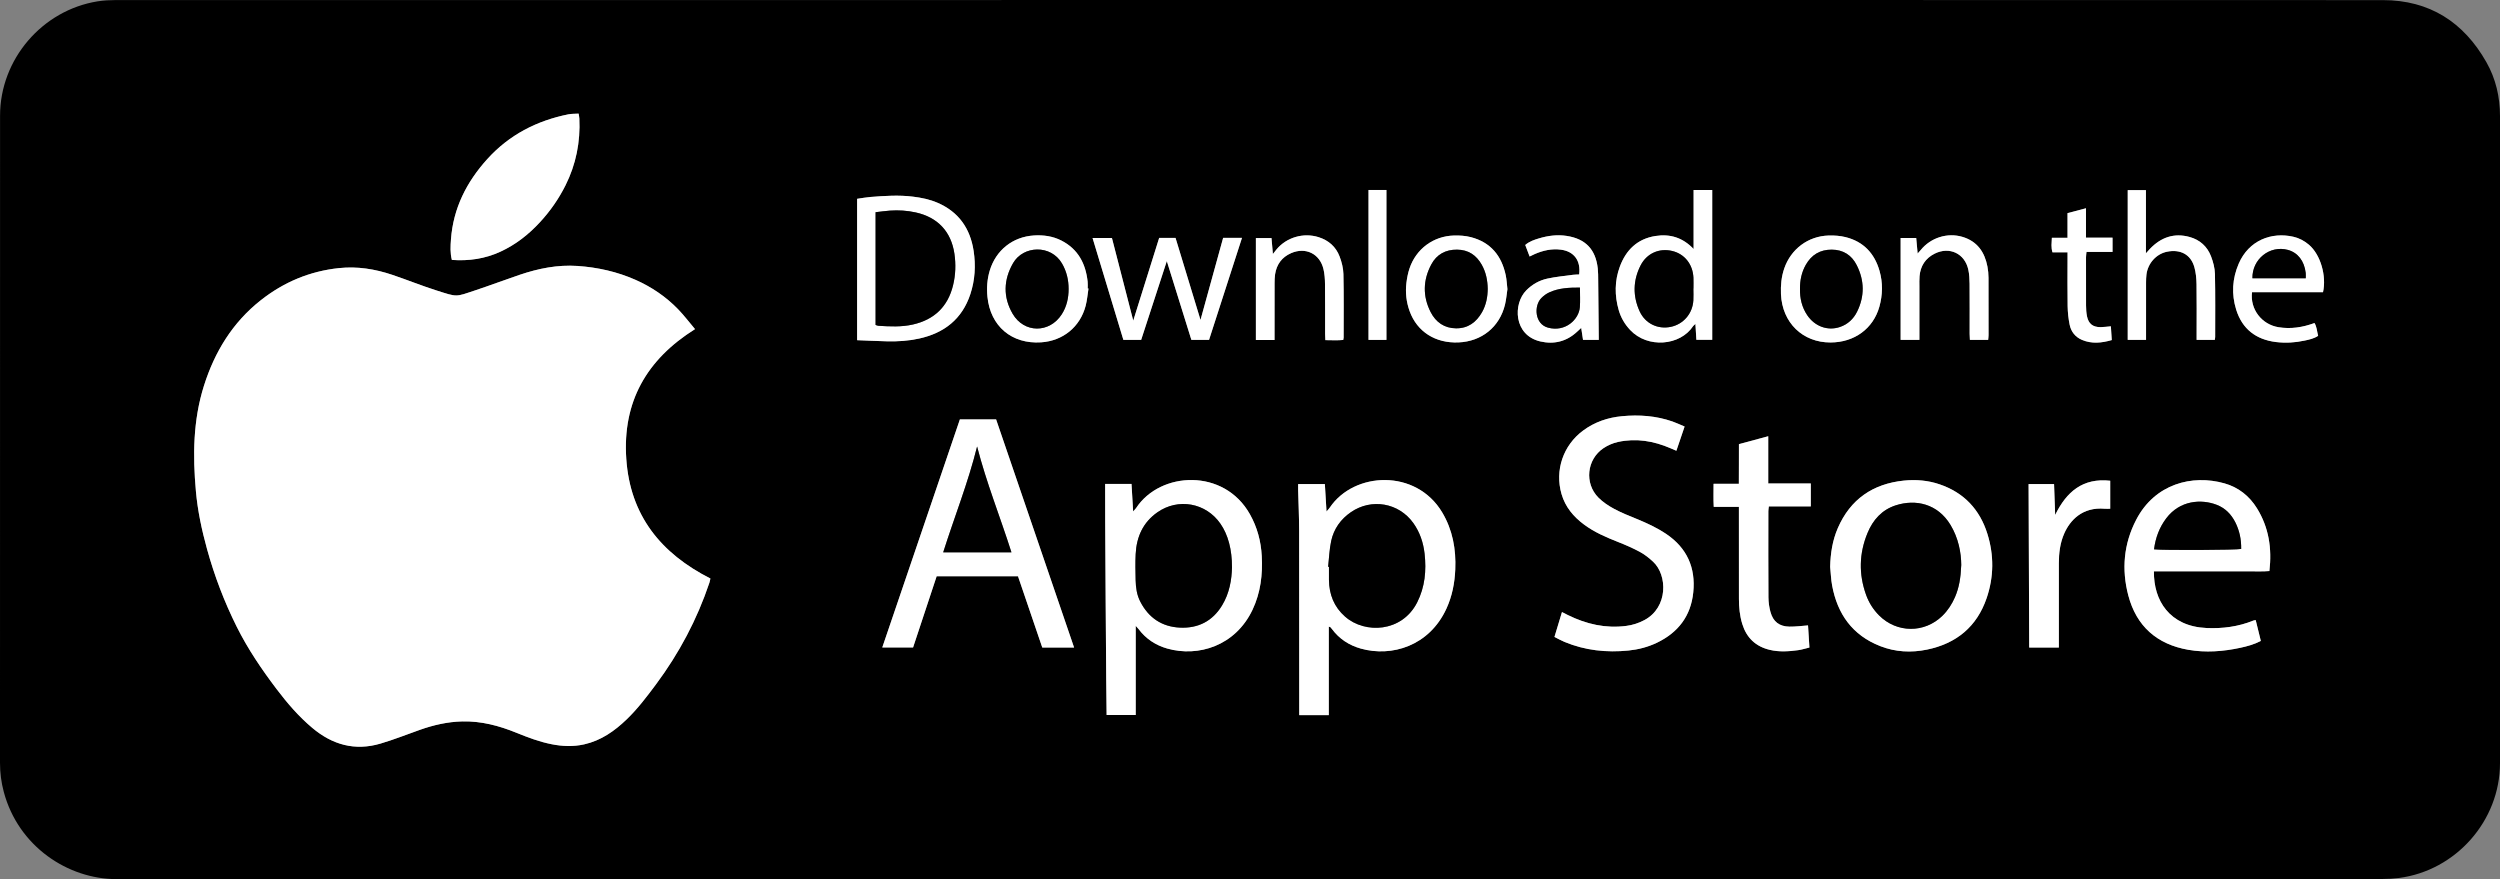
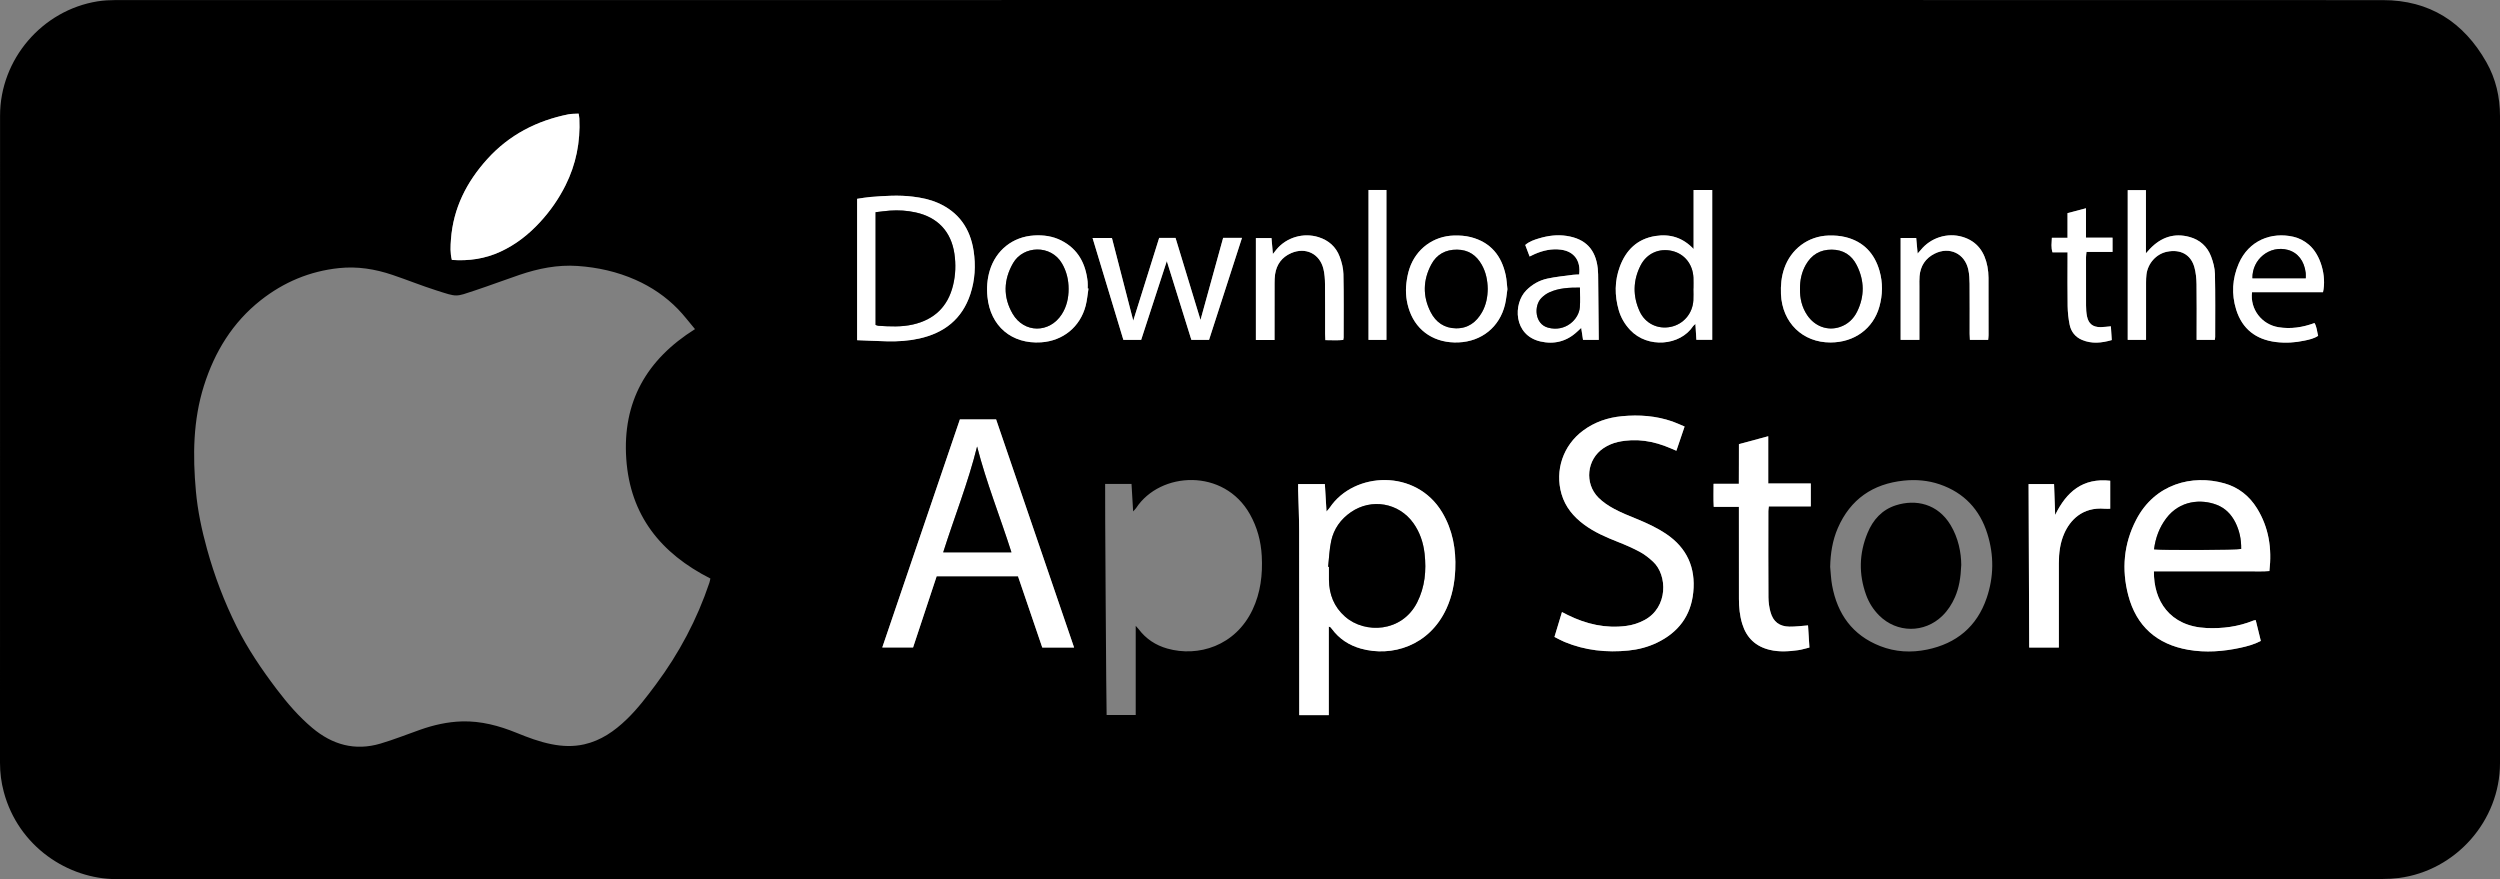
<svg xmlns="http://www.w3.org/2000/svg" width="91" height="32" viewBox="0 0 91 32" fill="none">
  <rect x="0" y="0" width="91" height="32" fill="#808080" stroke="none" />
  <g clip-path="url(#clip0_78_38)">
    <path d="M45.496 0.001C59.243 0.001 72.989 -0.001 86.735 0.004C88.433 0.004 89.678 0.804 90.505 2.264C90.847 2.867 91 3.53 91 4.225C91 12.077 91 19.928 91 27.78C91 29.871 89.397 31.691 87.318 31.959C87.121 31.984 86.92 31.995 86.721 31.995C59.228 31.997 31.735 31.995 4.242 32C2.48 32.001 0.669 30.816 0.138 28.827C0.045 28.48 0 28.126 0 27.765C0.001 19.913 0 12.062 0.002 4.21C0.002 2.162 1.531 0.372 3.557 0.048C3.774 0.014 3.996 0.003 4.216 0.002C17.976 9.29651e-05 31.736 0.001 45.496 0.001ZM25.298 11.98C25.076 11.717 24.89 11.469 24.675 11.248C24.234 10.796 23.716 10.445 23.138 10.188C22.464 9.889 21.754 9.731 21.022 9.681C20.297 9.631 19.597 9.772 18.913 10.004C18.372 10.187 17.838 10.39 17.296 10.57C16.566 10.812 16.662 10.819 15.881 10.57C15.343 10.399 14.819 10.186 14.285 10.006C13.654 9.793 13.009 9.688 12.338 9.759C11.274 9.871 10.328 10.27 9.493 10.927C8.466 11.737 7.814 12.805 7.423 14.041C7.026 15.298 7.014 16.587 7.131 17.881C7.195 18.593 7.344 19.293 7.535 19.983C7.804 20.961 8.163 21.904 8.615 22.811C9.019 23.62 9.525 24.366 10.07 25.085C10.457 25.596 10.872 26.08 11.365 26.494C12.096 27.109 12.918 27.341 13.845 27.068C14.333 26.924 14.807 26.734 15.287 26.565C15.782 26.39 16.29 26.274 16.817 26.259C17.511 26.24 18.166 26.416 18.802 26.675C19.217 26.844 19.634 27.002 20.076 27.089C20.471 27.168 20.865 27.184 21.262 27.095C21.875 26.957 22.366 26.613 22.808 26.187C23.212 25.799 23.547 25.354 23.88 24.907C24.72 23.777 25.372 22.549 25.821 21.214C25.837 21.164 25.846 21.111 25.858 21.058C24.056 20.144 22.936 18.763 22.796 16.701C22.656 14.634 23.528 13.09 25.298 11.98ZM48.368 22.809C48.413 22.824 48.422 22.824 48.426 22.829C48.444 22.849 48.462 22.869 48.479 22.891C48.746 23.254 49.105 23.488 49.535 23.609C50.652 23.923 52.026 23.519 52.652 22.15C52.858 21.699 52.951 21.222 52.972 20.729C53.003 19.992 52.878 19.291 52.494 18.648C51.541 17.056 49.286 17.168 48.406 18.474C48.378 18.516 48.342 18.552 48.285 18.62C48.264 18.259 48.244 17.941 48.225 17.621H47.252C47.252 17.702 47.251 17.769 47.252 17.836C47.265 18.331 47.288 18.827 47.289 19.322C47.294 21.476 47.291 23.631 47.292 25.785C47.292 25.864 47.292 25.944 47.292 26.03H48.368V22.809ZM40.227 17.615C40.217 17.733 40.27 25.967 40.281 26.027H41.34V22.78C41.396 22.843 41.423 22.87 41.446 22.9C41.712 23.255 42.065 23.487 42.488 23.607C43.612 23.926 44.968 23.514 45.593 22.193C45.886 21.573 45.964 20.915 45.928 20.239C45.899 19.701 45.764 19.194 45.499 18.722C44.556 17.035 42.234 17.156 41.356 18.491C41.333 18.527 41.299 18.556 41.246 18.615C41.225 18.258 41.206 17.938 41.187 17.615H40.227ZM39.097 23.571C38.145 20.786 37.202 18.027 36.258 15.266H34.94C33.998 18.032 33.06 20.791 32.115 23.567H33.236C33.524 22.696 33.809 21.834 34.094 20.976H37.055C37.352 21.847 37.645 22.706 37.939 23.571H39.097ZM61.319 15.526C61.156 15.457 61.02 15.392 60.878 15.342C60.282 15.134 59.665 15.09 59.043 15.149C58.528 15.197 58.047 15.36 57.626 15.671C56.899 16.209 56.589 17.121 56.84 17.984C56.977 18.454 57.273 18.807 57.659 19.093C58.033 19.37 58.456 19.553 58.886 19.723C59.161 19.831 59.434 19.949 59.693 20.09C59.867 20.183 60.026 20.311 60.172 20.445C60.7 20.935 60.724 22.108 59.857 22.571C59.648 22.682 59.427 22.753 59.192 22.783C58.443 22.881 57.742 22.718 57.072 22.388C57.006 22.355 56.94 22.321 56.856 22.278C56.763 22.586 56.674 22.879 56.582 23.184C56.716 23.251 56.83 23.316 56.949 23.366C57.697 23.677 58.479 23.759 59.279 23.679C59.636 23.643 59.984 23.552 60.31 23.396C61.085 23.025 61.548 22.421 61.635 21.561C61.726 20.663 61.406 19.943 60.646 19.433C60.312 19.209 59.951 19.042 59.581 18.89C59.3 18.776 59.017 18.664 58.752 18.521C58.548 18.411 58.347 18.277 58.184 18.114C57.667 17.595 57.756 16.722 58.366 16.314C58.522 16.209 58.708 16.128 58.892 16.088C59.554 15.943 60.192 16.05 60.808 16.316C60.874 16.345 60.941 16.373 61.02 16.407C61.121 16.11 61.215 15.832 61.319 15.526ZM66.618 20.634C66.641 20.86 66.648 21.088 66.689 21.311C66.881 22.352 67.429 23.122 68.437 23.517C68.991 23.735 69.568 23.764 70.146 23.645C71.214 23.424 71.96 22.81 72.315 21.767C72.578 20.996 72.584 20.209 72.341 19.432C72.066 18.548 71.492 17.934 70.606 17.63C70.181 17.485 69.741 17.449 69.3 17.494C68.172 17.61 67.354 18.172 66.897 19.221C66.702 19.67 66.629 20.146 66.618 20.634ZM78.403 20.797H81.205C81.439 20.797 81.673 20.799 81.907 20.797C82.138 20.794 82.37 20.808 82.606 20.786C82.703 19.961 82.585 19.2 82.155 18.504C81.876 18.053 81.48 17.738 80.969 17.594C79.794 17.262 78.434 17.612 77.756 18.922C77.302 19.797 77.221 20.727 77.47 21.672C77.764 22.796 78.514 23.456 79.657 23.653C80.288 23.762 80.92 23.715 81.545 23.58C81.799 23.525 82.05 23.458 82.294 23.33C82.23 23.07 82.168 22.821 82.107 22.57C82.059 22.581 82.038 22.582 82.019 22.59C81.473 22.812 80.901 22.886 80.318 22.86C78.97 22.8 78.386 21.854 78.403 20.797ZM21.062 4.136C20.927 4.144 20.802 4.139 20.684 4.163C19.533 4.395 18.535 4.91 17.741 5.787C16.986 6.62 16.498 7.578 16.415 8.714C16.397 8.958 16.382 9.207 16.449 9.461C17.068 9.507 17.658 9.419 18.219 9.16C18.769 8.906 19.235 8.541 19.647 8.096C20.025 7.69 20.337 7.24 20.584 6.747C20.968 5.982 21.129 5.167 21.089 4.314C21.086 4.261 21.073 4.209 21.062 4.136ZM65.812 22.765C65.576 22.782 65.357 22.813 65.138 22.81C64.768 22.805 64.542 22.63 64.445 22.275C64.398 22.105 64.372 21.924 64.371 21.747C64.364 20.7 64.367 19.654 64.368 18.607C64.368 18.555 64.378 18.503 64.386 18.434H65.913V17.597H64.364V15.879C63.994 15.979 63.646 16.073 63.297 16.167C63.294 16.658 63.299 17.123 63.294 17.611H62.374C62.375 17.899 62.365 18.163 62.38 18.448H63.296C63.296 18.547 63.296 18.622 63.296 18.698C63.296 19.73 63.296 20.763 63.297 21.796C63.297 22.107 63.327 22.415 63.419 22.713C63.574 23.216 63.907 23.533 64.421 23.655C64.761 23.735 65.105 23.715 65.448 23.667C65.582 23.648 65.714 23.606 65.863 23.57C65.845 23.289 65.828 23.023 65.812 22.765ZM31.199 12.383C31.571 12.397 31.927 12.415 32.284 12.424C32.677 12.434 33.068 12.409 33.454 12.324C34.372 12.122 35.023 11.613 35.322 10.703C35.49 10.19 35.52 9.661 35.44 9.132C35.316 8.319 34.897 7.715 34.129 7.382C33.843 7.257 33.539 7.196 33.23 7.158C32.714 7.094 32.199 7.129 31.684 7.17C31.522 7.183 31.362 7.214 31.199 7.237V12.383ZM74.942 23.57C74.942 23.479 74.942 23.398 74.942 23.317C74.942 22.381 74.941 21.445 74.942 20.509C74.942 20.134 74.985 19.767 75.138 19.419C75.349 18.939 75.796 18.446 76.614 18.517C76.678 18.523 76.744 18.518 76.812 18.518V17.499C75.809 17.389 75.218 17.903 74.807 18.744C74.794 18.371 74.781 17.998 74.767 17.619H73.84C73.848 19.609 73.855 21.586 73.863 23.57L74.942 23.57ZM61.647 9.063C61.25 8.645 60.787 8.507 60.255 8.591C59.599 8.695 59.185 9.101 58.962 9.705C58.77 10.223 58.769 10.757 58.921 11.287C59 11.562 59.142 11.804 59.34 12.014C59.978 12.691 61.158 12.584 61.624 11.876C61.643 11.848 61.674 11.828 61.713 11.791C61.725 11.999 61.737 12.182 61.748 12.369H62.325V6.916H61.647V9.063ZM44.522 8.659C44.245 9.661 43.969 10.66 43.698 11.645C43.399 10.662 43.094 9.659 42.79 8.659H42.194C41.88 9.661 41.567 10.659 41.25 11.671C40.988 10.657 40.73 9.655 40.474 8.662H39.769C40.146 9.909 40.518 11.138 40.891 12.371H41.538C41.854 11.399 42.169 10.433 42.472 9.503C42.762 10.434 43.064 11.403 43.366 12.37H44.01C44.41 11.131 44.807 9.902 45.208 8.659L44.522 8.659ZM78.116 12.372C78.116 12.272 78.116 12.197 78.116 12.122C78.116 11.509 78.115 10.897 78.117 10.284C78.117 10.188 78.12 10.091 78.131 9.996C78.178 9.591 78.484 9.242 78.882 9.162C79.342 9.069 79.742 9.241 79.877 9.732C79.931 9.929 79.951 10.139 79.954 10.343C79.964 10.942 79.957 11.54 79.957 12.139C79.957 12.213 79.957 12.287 79.957 12.373H80.619C80.624 12.33 80.633 12.297 80.633 12.265C80.633 11.501 80.641 10.737 80.624 9.973C80.619 9.759 80.56 9.537 80.483 9.334C80.346 8.973 80.076 8.729 79.701 8.626C79.135 8.47 78.658 8.64 78.259 9.057C78.22 9.098 78.183 9.141 78.112 9.221V6.921H77.45V12.372H78.116ZM66.633 12.466C67.498 12.464 68.184 11.964 68.409 11.165C68.53 10.732 68.539 10.293 68.415 9.86C68.233 9.223 67.83 8.792 67.177 8.631C66.98 8.582 66.768 8.567 66.564 8.573C65.814 8.594 65.19 9.064 64.946 9.773C64.842 10.077 64.813 10.39 64.827 10.708C64.874 11.747 65.616 12.469 66.633 12.466ZM39.621 10.502C39.611 10.501 39.602 10.5 39.592 10.499C39.592 10.416 39.599 10.333 39.59 10.252C39.519 9.597 39.244 9.069 38.636 8.757C38.322 8.596 37.983 8.549 37.634 8.571C36.863 8.62 36.254 9.105 36.028 9.845C35.933 10.159 35.91 10.479 35.943 10.804C36.049 11.872 36.827 12.531 37.896 12.461C38.691 12.408 39.316 11.901 39.518 11.13C39.571 10.925 39.588 10.712 39.621 10.502ZM54.87 10.525C54.848 10.338 54.842 10.179 54.81 10.025C54.661 9.312 54.26 8.818 53.538 8.632C53.341 8.582 53.129 8.568 52.925 8.573C52.175 8.593 51.545 9.06 51.307 9.77C51.25 9.938 51.216 10.116 51.194 10.293C51.151 10.645 51.189 10.993 51.311 11.329C51.582 12.076 52.248 12.499 53.089 12.464C53.932 12.429 54.584 11.904 54.782 11.088C54.828 10.896 54.844 10.696 54.87 10.525ZM84.557 10.637C84.69 10.051 84.472 9.27 84.043 8.907C83.877 8.766 83.689 8.666 83.478 8.618C82.683 8.436 81.857 8.747 81.49 9.596C81.255 10.141 81.221 10.705 81.397 11.271C81.617 11.976 82.117 12.359 82.841 12.449C83.192 12.493 83.544 12.472 83.89 12.397C84.056 12.361 84.225 12.327 84.38 12.224C84.337 12.066 84.335 11.901 84.247 11.757C83.816 11.918 83.383 11.984 82.938 11.911C82.324 11.812 81.897 11.252 81.973 10.637L84.557 10.637ZM69.866 12.372V12.138C69.866 11.567 69.866 10.995 69.866 10.424C69.866 10.3 69.861 10.175 69.872 10.052C69.904 9.68 70.087 9.4 70.421 9.233C70.962 8.962 71.522 9.229 71.647 9.819C71.683 9.985 71.692 10.16 71.693 10.331C71.698 10.937 71.695 11.543 71.695 12.149C71.695 12.222 71.701 12.295 71.704 12.371H72.369C72.375 12.304 72.383 12.251 72.383 12.197C72.384 11.501 72.385 10.806 72.382 10.11C72.381 9.973 72.368 9.834 72.342 9.7C72.241 9.175 71.971 8.784 71.437 8.624C70.884 8.457 70.275 8.654 69.912 9.104C69.885 9.138 69.854 9.17 69.802 9.228C69.783 9.019 69.766 8.844 69.75 8.664H69.183V12.372L69.866 12.372ZM58.195 12.373C58.188 11.63 58.182 10.909 58.174 10.187C58.173 10.049 58.174 9.911 58.159 9.774C58.084 9.08 57.713 8.691 57.024 8.586C56.685 8.535 56.351 8.577 56.024 8.675C55.847 8.728 55.671 8.785 55.519 8.917C55.573 9.059 55.624 9.196 55.678 9.337C55.759 9.298 55.813 9.27 55.87 9.245C56.172 9.115 56.486 9.045 56.816 9.087C57.294 9.149 57.548 9.488 57.481 9.991C57.411 9.994 57.336 9.992 57.262 10.002C56.949 10.045 56.633 10.074 56.325 10.141C56.033 10.204 55.774 10.35 55.559 10.566C55.068 11.06 55.095 12.199 56.063 12.427C56.56 12.544 57.021 12.434 57.405 12.076C57.448 12.036 57.491 11.996 57.556 11.935C57.581 12.097 57.601 12.23 57.622 12.372L58.195 12.373ZM46.394 12.376V12.13C46.394 11.524 46.393 10.918 46.395 10.312C46.395 10.202 46.397 10.091 46.414 9.983C46.469 9.622 46.664 9.359 46.999 9.214C47.523 8.985 48.037 9.234 48.173 9.787C48.216 9.965 48.229 10.155 48.231 10.339C48.238 10.945 48.233 11.551 48.234 12.157C48.234 12.229 48.24 12.301 48.244 12.381C48.48 12.383 48.69 12.395 48.895 12.374C48.903 12.328 48.909 12.308 48.909 12.288C48.909 11.517 48.918 10.746 48.901 9.975C48.896 9.76 48.838 9.537 48.761 9.335C48.627 8.982 48.362 8.748 47.998 8.633C47.447 8.459 46.831 8.639 46.464 9.081C46.43 9.121 46.398 9.164 46.334 9.246C46.314 9.019 46.298 8.84 46.283 8.666H45.715V12.376H46.394ZM76.896 8.65H75.93V7.581C75.692 7.643 75.483 7.698 75.258 7.757V8.655H74.688C74.681 8.843 74.654 9.005 74.71 9.184H75.259C75.259 9.281 75.259 9.355 75.259 9.43C75.259 10.001 75.253 10.573 75.262 11.144C75.266 11.369 75.29 11.597 75.335 11.818C75.387 12.074 75.543 12.27 75.787 12.373C76.14 12.521 76.496 12.486 76.868 12.378C76.857 12.204 76.847 12.043 76.836 11.878C76.693 11.89 76.577 11.907 76.462 11.908C76.18 11.91 76.022 11.786 75.966 11.511C75.94 11.383 75.933 11.251 75.932 11.121C75.929 10.536 75.93 9.95 75.931 9.366C75.931 9.307 75.941 9.248 75.948 9.169H76.896V8.65ZM49.814 6.915V12.372H50.466V6.915H49.814Z" fill="#13162A" style="fill:#13162A;fill:color(display-p3 0.074 0.086 0.165);fill-opacity:1;" />
-     <path d="M25.298 11.98C23.528 13.09 22.656 14.634 22.797 16.701C22.936 18.764 24.057 20.144 25.859 21.058C25.846 21.111 25.838 21.164 25.821 21.214C25.373 22.549 24.721 23.777 23.881 24.907C23.548 25.355 23.212 25.799 22.809 26.187C22.367 26.613 21.876 26.957 21.263 27.095C20.866 27.184 20.472 27.168 20.076 27.089C19.635 27.002 19.217 26.843 18.803 26.675C18.167 26.416 17.512 26.241 16.818 26.26C16.291 26.274 15.783 26.39 15.287 26.565C14.808 26.735 14.334 26.924 13.846 27.068C12.918 27.342 12.097 27.11 11.366 26.494C10.873 26.08 10.458 25.597 10.071 25.086C9.525 24.366 9.019 23.62 8.616 22.811C8.164 21.905 7.805 20.961 7.535 19.983C7.345 19.293 7.195 18.594 7.131 17.882C7.015 16.587 7.026 15.298 7.424 14.041C7.814 12.806 8.466 11.737 9.494 10.928C10.328 10.27 11.275 9.871 12.339 9.759C13.01 9.688 13.655 9.793 14.285 10.006C14.82 10.187 15.344 10.399 15.882 10.571C16.663 10.819 16.566 10.813 17.296 10.57C17.838 10.39 18.373 10.187 18.914 10.004C19.597 9.772 20.297 9.631 21.023 9.681C21.755 9.732 22.465 9.89 23.139 10.189C23.717 10.446 24.234 10.796 24.675 11.249C24.89 11.469 25.076 11.717 25.299 11.98L25.298 11.98Z" fill="white" style="fill:white;fill-opacity:1;" />
    <path d="M48.368 22.809V26.03H47.292C47.292 25.944 47.292 25.864 47.292 25.785C47.291 23.63 47.293 21.476 47.289 19.322C47.288 18.826 47.265 18.331 47.252 17.836C47.251 17.768 47.252 17.701 47.252 17.62H48.225C48.244 17.941 48.264 18.259 48.285 18.619C48.342 18.552 48.378 18.516 48.406 18.474C49.286 17.167 51.541 17.055 52.494 18.648C52.878 19.291 53.003 19.992 52.972 20.729C52.951 21.221 52.858 21.699 52.652 22.15C52.026 23.519 50.652 23.923 49.535 23.609C49.104 23.488 48.746 23.254 48.479 22.891C48.462 22.869 48.444 22.848 48.426 22.828C48.422 22.824 48.413 22.824 48.368 22.809ZM48.344 20.63C48.354 20.631 48.364 20.632 48.374 20.633C48.374 20.792 48.373 20.95 48.374 21.109C48.381 21.637 48.557 22.091 48.962 22.446C49.682 23.079 51.033 23.02 51.585 21.925C51.868 21.365 51.923 20.767 51.854 20.154C51.809 19.752 51.683 19.375 51.446 19.041C50.919 18.302 49.922 18.127 49.173 18.643C48.8 18.9 48.55 19.252 48.455 19.692C48.389 19.998 48.379 20.317 48.344 20.63H48.344Z" fill="white" style="fill:white;fill-opacity:1;" />
-     <path d="M40.227 17.615H41.187C41.206 17.938 41.225 18.258 41.246 18.615C41.299 18.556 41.333 18.527 41.356 18.491C42.234 17.156 44.556 17.035 45.499 18.722C45.764 19.194 45.899 19.701 45.928 20.239C45.965 20.915 45.886 21.573 45.593 22.193C44.968 23.514 43.612 23.926 42.487 23.607C42.065 23.486 41.712 23.255 41.446 22.9C41.423 22.869 41.396 22.842 41.34 22.779V26.026H40.281C40.27 25.967 40.216 17.733 40.227 17.615ZM44.844 20.654C44.847 19.998 44.698 19.46 44.425 19.066C43.899 18.303 42.886 18.117 42.127 18.65C41.603 19.018 41.369 19.546 41.339 20.17C41.323 20.486 41.33 20.803 41.338 21.12C41.344 21.389 41.38 21.656 41.507 21.901C41.81 22.489 42.295 22.816 42.955 22.846C43.612 22.875 44.134 22.611 44.482 22.041C44.756 21.591 44.834 21.091 44.845 20.654L44.844 20.654Z" fill="white" style="fill:white;fill-opacity:1;" />
-     <path d="M39.097 23.571H37.939C37.645 22.706 37.352 21.847 37.055 20.976H34.094C33.81 21.834 33.524 22.696 33.236 23.567H32.115C33.06 20.791 33.999 18.032 34.94 15.266H36.258C37.202 18.027 38.145 20.786 39.097 23.571ZM35.567 16.253C35.241 17.565 34.741 18.815 34.332 20.106H36.817C36.404 18.808 35.901 17.56 35.567 16.253Z" fill="white" style="fill:white;fill-opacity:1;" />
+     <path d="M39.097 23.571H37.939C37.645 22.706 37.352 21.847 37.055 20.976H34.094C33.81 21.834 33.524 22.696 33.236 23.567H32.115C33.06 20.791 33.999 18.032 34.94 15.266H36.258C37.202 18.027 38.145 20.786 39.097 23.571M35.567 16.253C35.241 17.565 34.741 18.815 34.332 20.106H36.817C36.404 18.808 35.901 17.56 35.567 16.253Z" fill="white" style="fill:white;fill-opacity:1;" />
    <path d="M61.319 15.526C61.215 15.832 61.121 16.111 61.02 16.408C60.941 16.374 60.874 16.345 60.808 16.317C60.192 16.05 59.554 15.943 58.892 16.088C58.709 16.129 58.523 16.209 58.366 16.314C57.756 16.723 57.666 17.595 58.184 18.115C58.347 18.278 58.548 18.412 58.752 18.521C59.017 18.665 59.3 18.776 59.581 18.891C59.951 19.043 60.312 19.209 60.646 19.433C61.406 19.944 61.726 20.664 61.635 21.561C61.548 22.421 61.085 23.025 60.31 23.397C59.984 23.553 59.636 23.643 59.279 23.679C58.479 23.76 57.697 23.677 56.949 23.366C56.83 23.317 56.716 23.252 56.582 23.185C56.675 22.879 56.763 22.587 56.856 22.279C56.94 22.321 57.006 22.356 57.072 22.389C57.742 22.719 58.443 22.881 59.192 22.784C59.427 22.754 59.648 22.683 59.857 22.571C60.724 22.109 60.7 20.935 60.172 20.446C60.026 20.311 59.867 20.184 59.693 20.09C59.434 19.95 59.161 19.832 58.886 19.724C58.456 19.554 58.033 19.372 57.659 19.094C57.273 18.808 56.977 18.454 56.84 17.985C56.589 17.122 56.898 16.209 57.626 15.672C58.047 15.36 58.528 15.198 59.043 15.15C59.665 15.091 60.282 15.135 60.878 15.343C61.02 15.393 61.156 15.458 61.319 15.526V15.526Z" fill="white" style="fill:white;fill-opacity:1;" />
-     <path d="M66.618 20.634C66.629 20.145 66.702 19.67 66.897 19.222C67.353 18.172 68.171 17.611 69.299 17.494C69.741 17.449 70.181 17.485 70.605 17.631C71.491 17.934 72.065 18.548 72.341 19.432C72.584 20.209 72.578 20.996 72.315 21.768C71.96 22.811 71.214 23.424 70.145 23.645C69.568 23.765 68.99 23.735 68.437 23.518C67.429 23.122 66.882 22.353 66.689 21.311C66.648 21.089 66.641 20.86 66.618 20.635L66.618 20.634ZM71.389 20.572C71.387 20.117 71.288 19.588 70.998 19.108C70.531 18.334 69.73 18.162 69.009 18.393C68.502 18.556 68.176 18.923 67.978 19.4C67.671 20.142 67.653 20.898 67.927 21.657C68.029 21.938 68.187 22.188 68.399 22.401C69.044 23.047 70.05 23.053 70.703 22.415C70.903 22.22 71.051 21.99 71.161 21.734C71.309 21.394 71.37 21.037 71.389 20.573L71.389 20.572Z" fill="white" style="fill:white;fill-opacity:1;" />
    <path d="M78.403 20.797C78.386 21.854 78.97 22.8 80.318 22.86C80.902 22.886 81.473 22.812 82.019 22.59C82.037 22.582 82.059 22.581 82.107 22.57C82.168 22.82 82.23 23.069 82.294 23.33C82.05 23.458 81.799 23.525 81.545 23.58C80.92 23.715 80.288 23.762 79.657 23.653C78.514 23.455 77.765 22.795 77.469 21.672C77.222 20.727 77.302 19.797 77.756 18.922C78.434 17.612 79.794 17.262 80.969 17.594C81.48 17.738 81.876 18.053 82.155 18.503C82.585 19.2 82.703 19.961 82.606 20.786C82.37 20.808 82.138 20.794 81.907 20.797C81.673 20.799 81.439 20.797 81.205 20.797H78.403ZM78.407 19.996C78.74 20.035 81.428 20.022 81.579 19.981C81.585 19.64 81.518 19.313 81.362 19.007C81.214 18.715 80.994 18.492 80.685 18.374C80.126 18.16 79.348 18.208 78.851 18.867C78.601 19.199 78.461 19.574 78.407 19.996Z" fill="white" style="fill:white;fill-opacity:1;" />
    <path d="M21.062 4.136C21.073 4.208 21.086 4.261 21.088 4.314C21.128 5.168 20.967 5.982 20.584 6.747C20.337 7.24 20.024 7.69 19.647 8.096C19.235 8.541 18.769 8.906 18.218 9.16C17.658 9.419 17.068 9.506 16.448 9.461C16.382 9.207 16.397 8.958 16.415 8.714C16.498 7.578 16.986 6.62 17.74 5.787C18.535 4.91 19.533 4.396 20.683 4.163C20.802 4.139 20.927 4.144 21.062 4.136H21.062Z" fill="white" style="fill:white;fill-opacity:1;" />
    <path d="M65.812 22.765C65.828 23.023 65.845 23.289 65.863 23.57C65.713 23.606 65.582 23.649 65.448 23.667C65.105 23.715 64.761 23.736 64.421 23.655C63.907 23.533 63.574 23.216 63.419 22.714C63.327 22.415 63.297 22.107 63.297 21.796C63.296 20.763 63.297 19.731 63.296 18.698C63.296 18.622 63.296 18.547 63.296 18.449H62.38C62.365 18.163 62.375 17.899 62.374 17.611H63.294C63.299 17.123 63.294 16.658 63.297 16.167C63.646 16.073 63.994 15.979 64.364 15.879V17.598H65.913V18.434H64.386C64.378 18.503 64.368 18.555 64.368 18.608C64.367 19.654 64.364 20.701 64.371 21.747C64.373 21.924 64.398 22.105 64.445 22.276C64.542 22.631 64.768 22.805 65.138 22.81C65.356 22.813 65.576 22.782 65.812 22.765V22.765Z" fill="white" style="fill:white;fill-opacity:1;" />
    <path d="M31.199 12.383V7.237C31.362 7.214 31.522 7.183 31.684 7.17C32.199 7.129 32.714 7.094 33.23 7.158C33.539 7.196 33.843 7.258 34.129 7.382C34.898 7.715 35.316 8.319 35.44 9.132C35.521 9.661 35.491 10.19 35.322 10.703C35.023 11.613 34.372 12.122 33.454 12.324C33.068 12.409 32.677 12.434 32.284 12.424C31.927 12.415 31.571 12.397 31.199 12.383ZM31.871 7.725V11.827C31.911 11.84 31.942 11.857 31.975 11.859C32.395 11.884 32.815 11.906 33.229 11.812C34.007 11.635 34.502 11.163 34.692 10.385C34.784 10.006 34.797 9.621 34.741 9.237C34.622 8.427 34.132 7.909 33.334 7.733C33.022 7.664 32.707 7.644 32.39 7.666C32.22 7.678 32.05 7.704 31.872 7.724L31.871 7.725Z" fill="white" style="fill:white;fill-opacity:1;" />
    <path d="M74.942 23.57H73.863C73.856 21.587 73.848 19.61 73.841 17.619H74.768C74.781 17.998 74.794 18.372 74.808 18.745C75.219 17.903 75.81 17.389 76.812 17.499V18.518C76.745 18.518 76.679 18.523 76.614 18.518C75.796 18.447 75.349 18.94 75.138 19.42C74.985 19.767 74.942 20.134 74.942 20.509C74.942 21.445 74.942 22.381 74.942 23.317C74.942 23.398 74.942 23.479 74.942 23.571L74.942 23.57Z" fill="white" style="fill:white;fill-opacity:1;" />
    <path d="M61.647 9.063V6.916H62.325V12.369H61.748C61.737 12.182 61.725 11.999 61.713 11.791C61.675 11.827 61.643 11.848 61.625 11.876C61.158 12.584 59.978 12.691 59.34 12.014C59.142 11.805 59 11.562 58.921 11.287C58.769 10.757 58.77 10.224 58.962 9.705C59.185 9.101 59.599 8.695 60.255 8.591C60.787 8.507 61.251 8.645 61.647 9.063ZM61.639 10.502C61.639 10.502 61.641 10.502 61.641 10.502C61.641 10.371 61.646 10.24 61.641 10.11C61.62 9.621 61.318 9.242 60.866 9.135C60.398 9.024 59.944 9.219 59.718 9.661C59.439 10.207 59.428 10.776 59.684 11.334C59.889 11.781 60.346 11.995 60.813 11.898C61.274 11.803 61.609 11.416 61.638 10.936C61.646 10.792 61.639 10.647 61.639 10.503L61.639 10.502Z" fill="white" style="fill:white;fill-opacity:1;" />
    <path d="M44.522 8.659H45.208C44.807 9.902 44.41 11.131 44.009 12.371H43.366C43.064 11.403 42.762 10.434 42.472 9.504C42.169 10.434 41.854 11.4 41.538 12.372H40.891C40.518 11.139 40.146 9.91 39.769 8.663H40.474C40.73 9.655 40.988 10.658 41.25 11.671C41.567 10.66 41.88 9.661 42.194 8.66H42.789C43.094 9.66 43.399 10.664 43.698 11.646C43.969 10.661 44.245 9.661 44.522 8.66V8.659Z" fill="white" style="fill:white;fill-opacity:1;" />
    <path d="M78.116 12.372H77.449V6.92H78.112V9.22C78.183 9.141 78.22 9.098 78.259 9.057C78.658 8.64 79.135 8.47 79.701 8.626C80.076 8.729 80.346 8.973 80.483 9.334C80.56 9.536 80.619 9.759 80.624 9.973C80.641 10.737 80.632 11.501 80.632 12.264C80.632 12.297 80.624 12.33 80.618 12.372H79.957C79.957 12.287 79.957 12.213 79.957 12.139C79.957 11.541 79.963 10.942 79.954 10.343C79.95 10.139 79.931 9.928 79.877 9.732C79.742 9.241 79.342 9.069 78.882 9.162C78.483 9.242 78.178 9.591 78.13 9.996C78.119 10.091 78.117 10.188 78.116 10.284C78.115 10.897 78.116 11.509 78.116 12.121C78.116 12.197 78.116 12.271 78.116 12.372H78.116Z" fill="white" style="fill:white;fill-opacity:1;" />
    <path d="M66.633 12.466C65.616 12.469 64.874 11.747 64.827 10.709C64.813 10.39 64.842 10.077 64.946 9.773C65.19 9.065 65.814 8.595 66.564 8.573C66.768 8.567 66.98 8.582 67.177 8.631C67.83 8.793 68.233 9.223 68.415 9.861C68.539 10.294 68.53 10.732 68.409 11.165C68.184 11.964 67.498 12.464 66.633 12.466V12.466ZM65.52 10.512C65.513 10.858 65.588 11.182 65.782 11.471C66.058 11.881 66.528 12.052 66.971 11.903C67.259 11.806 67.468 11.61 67.6 11.341C67.877 10.778 67.866 10.21 67.586 9.655C67.402 9.288 67.096 9.089 66.675 9.087C66.251 9.085 65.937 9.275 65.73 9.641C65.578 9.911 65.517 10.204 65.52 10.512Z" fill="white" style="fill:white;fill-opacity:1;" />
    <path d="M39.621 10.502C39.588 10.712 39.571 10.926 39.518 11.13C39.316 11.902 38.691 12.408 37.896 12.461C36.827 12.532 36.049 11.873 35.943 10.805C35.91 10.48 35.933 10.159 36.028 9.845C36.254 9.105 36.863 8.62 37.634 8.571C37.983 8.549 38.322 8.596 38.636 8.757C39.244 9.069 39.519 9.597 39.59 10.252C39.599 10.333 39.592 10.416 39.592 10.499C39.602 10.5 39.611 10.501 39.621 10.503V10.502ZM38.897 10.52C38.898 10.191 38.825 9.881 38.659 9.594C38.254 8.894 37.246 8.934 36.876 9.578C36.527 10.184 36.507 10.816 36.861 11.422C37.277 12.134 38.201 12.135 38.647 11.442C38.827 11.162 38.897 10.85 38.897 10.52Z" fill="white" style="fill:white;fill-opacity:1;" />
    <path d="M54.87 10.525C54.844 10.695 54.828 10.895 54.782 11.088C54.585 11.903 53.933 12.429 53.089 12.464C52.249 12.499 51.582 12.075 51.311 11.328C51.189 10.993 51.151 10.645 51.194 10.292C51.216 10.116 51.25 9.938 51.307 9.77C51.545 9.061 52.175 8.593 52.925 8.573C53.13 8.567 53.342 8.581 53.538 8.632C54.261 8.818 54.661 9.312 54.81 10.025C54.842 10.179 54.849 10.338 54.87 10.525H54.87ZM54.153 10.515C54.148 10.203 54.088 9.909 53.937 9.639C53.741 9.288 53.447 9.089 53.035 9.087C52.62 9.084 52.296 9.259 52.102 9.622C51.796 10.192 51.78 10.781 52.077 11.361C52.265 11.729 52.574 11.947 53 11.951C53.436 11.956 53.739 11.729 53.947 11.362C54.096 11.098 54.15 10.81 54.154 10.515L54.153 10.515Z" fill="white" style="fill:white;fill-opacity:1;" />
    <path d="M84.557 10.637H81.974C81.897 11.252 82.324 11.812 82.938 11.911C83.383 11.983 83.816 11.918 84.247 11.758C84.335 11.901 84.337 12.066 84.38 12.224C84.226 12.326 84.056 12.361 83.89 12.397C83.544 12.472 83.192 12.493 82.841 12.45C82.117 12.359 81.617 11.976 81.397 11.271C81.221 10.706 81.254 10.141 81.49 9.596C81.857 8.747 82.683 8.436 83.478 8.618C83.689 8.666 83.877 8.766 84.043 8.907C84.472 9.27 84.69 10.051 84.557 10.638V10.637ZM83.929 10.129C83.929 10.057 83.935 9.997 83.928 9.937C83.877 9.499 83.641 9.195 83.278 9.096C82.62 8.918 81.975 9.432 81.988 10.129H83.929Z" fill="white" style="fill:white;fill-opacity:1;" />
    <path d="M69.866 12.372H69.183V8.664H69.75C69.766 8.844 69.783 9.019 69.802 9.228C69.854 9.17 69.885 9.138 69.912 9.104C70.274 8.653 70.884 8.457 71.437 8.623C71.971 8.784 72.241 9.175 72.342 9.7C72.368 9.834 72.381 9.973 72.381 10.11C72.385 10.806 72.384 11.501 72.383 12.197C72.383 12.25 72.375 12.304 72.369 12.37H71.704C71.701 12.295 71.695 12.222 71.695 12.149C71.695 11.543 71.698 10.937 71.693 10.331C71.691 10.16 71.683 9.985 71.647 9.818C71.522 9.229 70.962 8.962 70.421 9.233C70.087 9.4 69.904 9.68 69.872 10.052C69.861 10.175 69.866 10.299 69.866 10.423C69.865 10.995 69.866 11.566 69.866 12.138V12.371V12.372Z" fill="white" style="fill:white;fill-opacity:1;" />
    <path d="M58.195 12.372H57.622C57.6 12.23 57.58 12.097 57.556 11.936C57.49 11.997 57.448 12.037 57.405 12.076C57.02 12.434 56.56 12.545 56.063 12.427C55.095 12.199 55.068 11.06 55.559 10.566C55.774 10.35 56.033 10.204 56.325 10.141C56.633 10.074 56.949 10.045 57.262 10.002C57.336 9.993 57.41 9.995 57.481 9.991C57.547 9.488 57.294 9.149 56.816 9.088C56.486 9.045 56.172 9.115 55.87 9.245C55.813 9.27 55.759 9.299 55.678 9.337C55.625 9.196 55.573 9.059 55.519 8.917C55.671 8.786 55.847 8.729 56.024 8.676C56.351 8.578 56.685 8.535 57.024 8.587C57.713 8.691 58.084 9.08 58.159 9.775C58.174 9.911 58.173 10.05 58.174 10.187C58.182 10.909 58.188 11.63 58.195 12.373V12.372ZM57.51 10.468C57.114 10.467 56.745 10.483 56.4 10.64C56.29 10.689 56.185 10.767 56.101 10.854C55.831 11.133 55.858 11.793 56.347 11.926C56.978 12.098 57.474 11.629 57.507 11.177C57.523 10.952 57.51 10.725 57.51 10.468Z" fill="white" style="fill:white;fill-opacity:1;" />
    <path d="M46.394 12.376H45.714V8.666H46.282C46.298 8.84 46.313 9.019 46.333 9.246C46.398 9.164 46.43 9.121 46.463 9.081C46.83 8.638 47.447 8.459 47.997 8.633C48.362 8.748 48.627 8.982 48.761 9.335C48.838 9.537 48.895 9.76 48.9 9.975C48.917 10.746 48.908 11.517 48.908 12.288C48.908 12.308 48.902 12.328 48.894 12.374C48.689 12.395 48.479 12.383 48.243 12.381C48.24 12.301 48.234 12.229 48.234 12.156C48.233 11.551 48.237 10.945 48.23 10.339C48.228 10.154 48.216 9.965 48.172 9.787C48.037 9.234 47.523 8.985 46.998 9.213C46.663 9.359 46.468 9.622 46.413 9.983C46.397 10.091 46.395 10.202 46.394 10.312C46.393 10.918 46.393 11.524 46.393 12.13V12.376H46.394Z" fill="white" style="fill:white;fill-opacity:1;" />
    <path d="M76.896 8.65V9.17H75.948C75.941 9.248 75.931 9.307 75.931 9.366C75.93 9.951 75.929 10.536 75.932 11.121C75.933 11.251 75.94 11.384 75.966 11.511C76.022 11.787 76.18 11.91 76.462 11.908C76.577 11.907 76.693 11.89 76.836 11.878C76.847 12.044 76.857 12.204 76.868 12.379C76.496 12.486 76.14 12.522 75.787 12.373C75.542 12.27 75.387 12.075 75.335 11.819C75.29 11.598 75.266 11.37 75.262 11.144C75.252 10.573 75.259 10.002 75.259 9.431C75.259 9.356 75.259 9.281 75.259 9.185H74.71C74.654 9.005 74.681 8.844 74.688 8.656H75.258V7.758C75.483 7.699 75.692 7.644 75.93 7.581V8.651H76.896V8.65Z" fill="white" style="fill:white;fill-opacity:1;" />
    <path d="M49.814 6.915H50.466V12.372H49.814V6.915Z" fill="white" style="fill:white;fill-opacity:1;" />
    <path d="M48.344 20.63C48.379 20.317 48.389 19.998 48.455 19.692C48.55 19.252 48.8 18.9 49.174 18.643C49.923 18.127 50.919 18.302 51.446 19.041C51.684 19.375 51.809 19.751 51.855 20.154C51.924 20.767 51.868 21.365 51.586 21.925C51.033 23.02 49.683 23.079 48.962 22.446C48.558 22.09 48.381 21.637 48.374 21.109C48.373 20.95 48.374 20.792 48.374 20.634C48.364 20.632 48.355 20.631 48.344 20.63H48.344Z" fill="#13162A" style="fill:#13162A;fill:color(display-p3 0.074 0.086 0.165);fill-opacity:1;" />
-     <path d="M44.844 20.654C44.834 21.091 44.756 21.591 44.481 22.04C44.134 22.611 43.612 22.875 42.954 22.845C42.295 22.816 41.81 22.489 41.507 21.9C41.38 21.655 41.344 21.389 41.337 21.119C41.33 20.803 41.323 20.485 41.338 20.169C41.369 19.546 41.602 19.018 42.127 18.65C42.886 18.116 43.899 18.302 44.425 19.065C44.698 19.46 44.847 19.997 44.844 20.654L44.844 20.654Z" fill="#13162A" style="fill:#13162A;fill:color(display-p3 0.074 0.086 0.165);fill-opacity:1;" />
    <path d="M35.566 16.253C35.901 17.56 36.403 18.808 36.817 20.106H34.332C34.741 18.815 35.241 17.565 35.566 16.253Z" fill="#13162A" style="fill:#13162A;fill:color(display-p3 0.074 0.086 0.165);fill-opacity:1;" />
    <path d="M71.389 20.572C71.37 21.037 71.309 21.394 71.162 21.734C71.051 21.989 70.903 22.22 70.703 22.415C70.051 23.053 69.044 23.047 68.399 22.401C68.187 22.188 68.029 21.938 67.927 21.656C67.653 20.898 67.671 20.142 67.979 19.399C68.176 18.922 68.502 18.555 69.009 18.393C69.731 18.162 70.531 18.334 70.998 19.107C71.288 19.588 71.387 20.116 71.39 20.572L71.389 20.572Z" fill="#13162A" style="fill:#13162A;fill:color(display-p3 0.074 0.086 0.165);fill-opacity:1;" />
    <path d="M78.407 19.996C78.461 19.573 78.601 19.199 78.851 18.867C79.348 18.208 80.126 18.16 80.685 18.374C80.994 18.492 81.214 18.715 81.363 19.007C81.518 19.313 81.585 19.64 81.579 19.981C81.428 20.022 78.74 20.035 78.407 19.996Z" fill="#13162A" style="fill:#13162A;fill:color(display-p3 0.074 0.086 0.165);fill-opacity:1;" />
    <path d="M31.871 7.724C32.05 7.704 32.219 7.679 32.389 7.667C32.706 7.644 33.022 7.664 33.333 7.733C34.132 7.91 34.622 8.428 34.741 9.237C34.797 9.621 34.784 10.006 34.691 10.385C34.502 11.163 34.007 11.635 33.229 11.812C32.814 11.907 32.394 11.885 31.974 11.859C31.942 11.857 31.91 11.84 31.871 11.828V7.725L31.871 7.724Z" fill="#13162A" style="fill:#13162A;fill:color(display-p3 0.074 0.086 0.165);fill-opacity:1;" />
    <path d="M61.639 10.502C61.639 10.647 61.647 10.792 61.638 10.936C61.609 11.416 61.275 11.803 60.814 11.898C60.346 11.994 59.889 11.78 59.684 11.334C59.428 10.776 59.439 10.207 59.718 9.66C59.944 9.219 60.398 9.024 60.866 9.135C61.318 9.241 61.62 9.62 61.641 10.11C61.646 10.24 61.642 10.371 61.642 10.502C61.641 10.502 61.64 10.502 61.639 10.502L61.639 10.502Z" fill="#13162A" style="fill:#13162A;fill:color(display-p3 0.074 0.086 0.165);fill-opacity:1;" />
    <path d="M65.52 10.513C65.517 10.205 65.578 9.911 65.73 9.641C65.937 9.275 66.25 9.085 66.675 9.087C67.096 9.089 67.402 9.289 67.586 9.655C67.866 10.21 67.876 10.778 67.6 11.341C67.468 11.61 67.259 11.806 66.971 11.903C66.528 12.053 66.058 11.882 65.782 11.471C65.588 11.182 65.513 10.858 65.52 10.513Z" fill="#13162A" style="fill:#13162A;fill:color(display-p3 0.074 0.086 0.165);fill-opacity:1;" />
    <path d="M38.897 10.52C38.897 10.85 38.827 11.162 38.647 11.442C38.201 12.135 37.277 12.134 36.861 11.423C36.507 10.816 36.527 10.184 36.876 9.578C37.246 8.934 38.255 8.894 38.659 9.594C38.825 9.881 38.898 10.191 38.897 10.52Z" fill="#13162A" style="fill:#13162A;fill:color(display-p3 0.074 0.086 0.165);fill-opacity:1;" />
    <path d="M54.153 10.515C54.15 10.81 54.095 11.098 53.947 11.362C53.739 11.729 53.435 11.956 53 11.951C52.574 11.947 52.265 11.729 52.076 11.361C51.78 10.782 51.796 10.192 52.101 9.622C52.296 9.259 52.62 9.084 53.035 9.087C53.447 9.09 53.74 9.288 53.937 9.639C54.088 9.909 54.148 10.203 54.153 10.515L54.153 10.515Z" fill="#13162A" style="fill:#13162A;fill:color(display-p3 0.074 0.086 0.165);fill-opacity:1;" />
    <path d="M83.929 10.129H81.988C81.975 9.432 82.62 8.918 83.278 9.096C83.641 9.195 83.877 9.499 83.928 9.937C83.934 9.997 83.929 10.057 83.929 10.129Z" fill="#13162A" style="fill:#13162A;fill:color(display-p3 0.074 0.086 0.165);fill-opacity:1;" />
    <path d="M57.51 10.468C57.51 10.725 57.523 10.952 57.507 11.177C57.474 11.628 56.978 12.098 56.347 11.926C55.859 11.793 55.831 11.133 56.101 10.853C56.185 10.767 56.29 10.689 56.4 10.64C56.745 10.483 57.115 10.467 57.51 10.468Z" fill="#13162A" style="fill:#13162A;fill:color(display-p3 0.074 0.086 0.165);fill-opacity:1;" />
  </g>
  <defs>
    <clipPath id="clip0_78_38">
      <rect width="91" height="32" fill="white" style="fill:white;fill-opacity:1;" />
    </clipPath>
  </defs>
</svg>